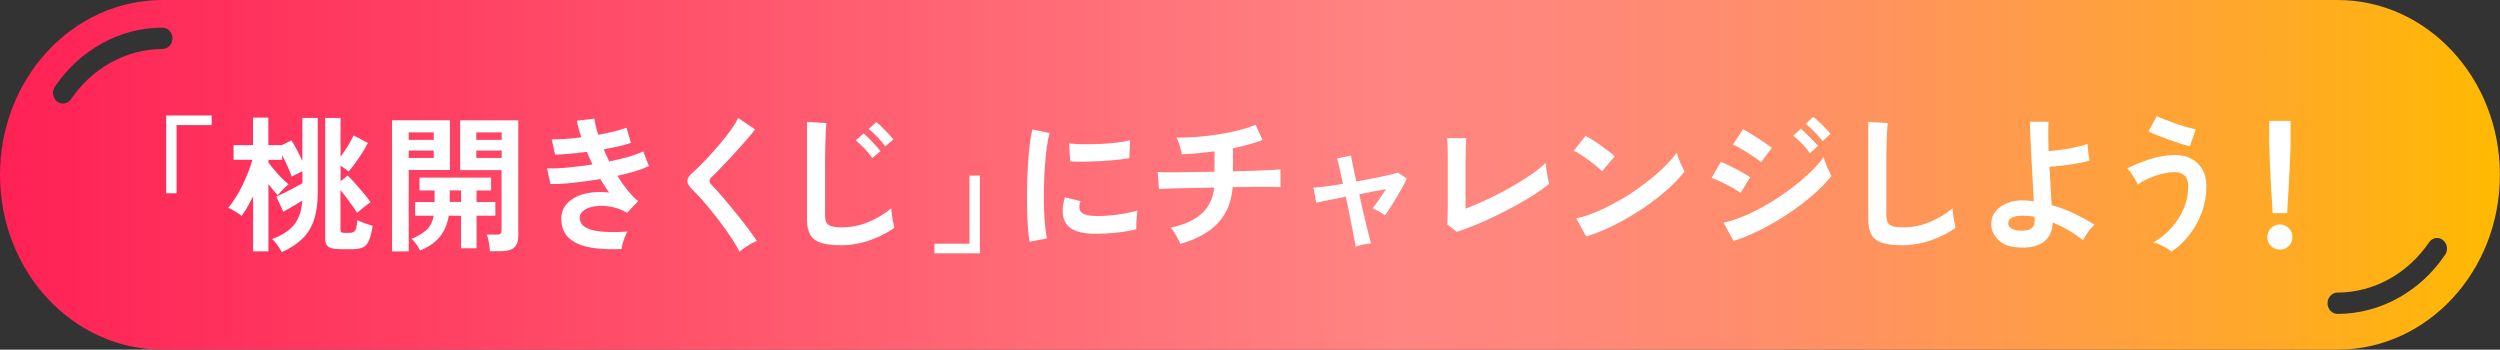
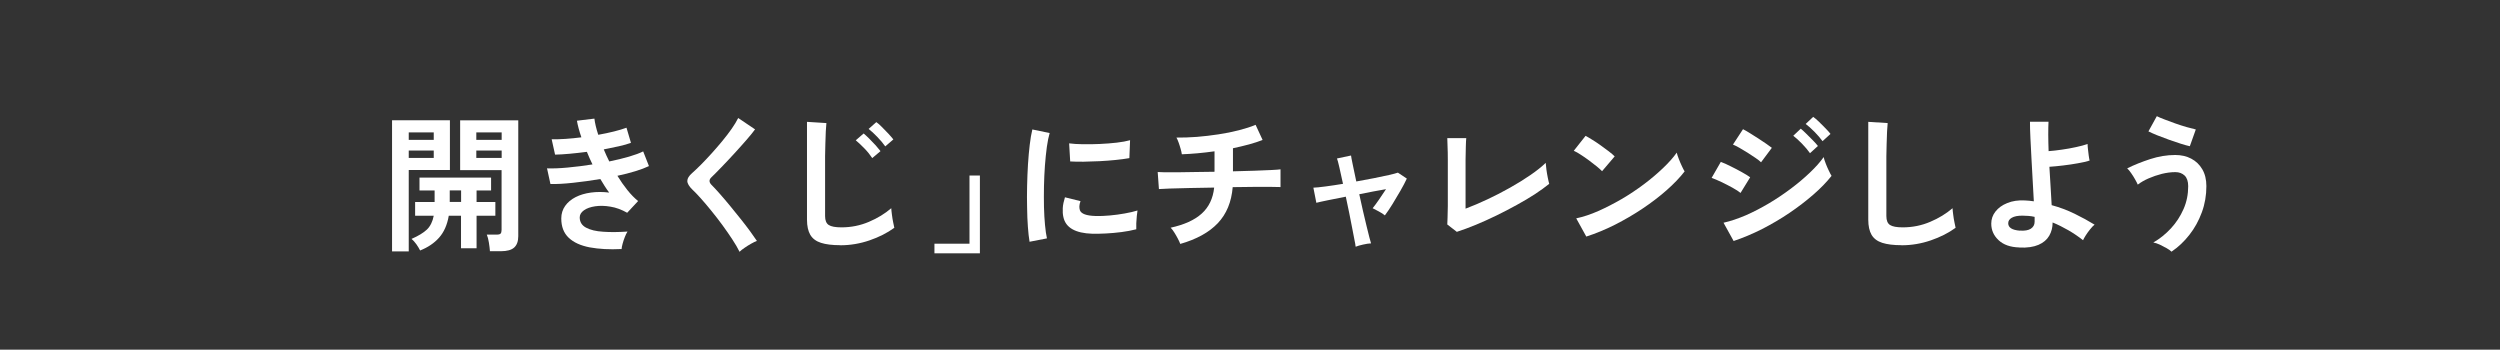
<svg xmlns="http://www.w3.org/2000/svg" id="_レイヤー_2" data-name="レイヤー 2" viewBox="0 0 286 40">
  <rect x="0" y="0" width="286" height="40" fill="#333333" stroke="none" />
  <defs>
    <style>
      .cls-1 {
        fill: #fff;
      }

      .cls-2 {
        fill: url(#_名称未設定グラデーション_47);
      }
    </style>
    <linearGradient id="_名称未設定グラデーション_47" data-name="名称未設定グラデーション 47" x1="0" y1="20" x2="286" y2="20" gradientUnits="userSpaceOnUse">
      <stop offset="0" stop-color="#ff2155" />
      <stop offset=".56" stop-color="#ff8582" />
      <stop offset=".62" stop-color="#ff877b" />
      <stop offset=".71" stop-color="#ff8e6a" />
      <stop offset=".8" stop-color="#ff9a4e" />
      <stop offset=".91" stop-color="#ffa927" />
      <stop offset="1" stop-color="#ffba00" />
    </linearGradient>
  </defs>
  <g id="_キーアクティビティー広告" data-name="キーアクティビティー広告">
    <g>
-       <path class="cls-2" d="m267.41,0H18.59C8.32,0,0,8.95,0,20s8.32,20,18.59,20h248.81c10.27,0,18.59-8.95,18.59-20S277.68,0,267.41,0ZM18.59,5.61c-4.12,0-8.03,2.15-10.47,5.74-.22.33-.57.5-.92.5-.23,0-.47-.08-.67-.23-.51-.4-.62-1.16-.25-1.71,2.86-4.23,7.46-6.75,12.31-6.75.63,0,1.14.55,1.14,1.22s-.51,1.22-1.14,1.22Zm261.12,23.55c-2.86,4.23-7.46,6.75-12.3,6.75-.63,0-1.14-.55-1.14-1.22s.51-1.22,1.14-1.22c4.12,0,8.03-2.15,10.47-5.74.37-.55,1.08-.67,1.59-.27.51.4.62,1.16.25,1.71Z" />
      <g>
-         <path class="cls-1" d="m19.01,22.11v-8.9h5.2v1.1h-4.01v7.8h-1.19Z" />
-         <path class="cls-1" d="m32.25,28.86c-.11-.21-.28-.47-.49-.78s-.42-.55-.63-.73c.73-.28,1.35-.61,1.84-.98.49-.37.87-.84,1.13-1.39.27-.55.43-1.23.48-2.03-.33.21-.68.43-1.07.65-.38.22-.75.43-1.1.62l-.8-1.74c.27-.11.58-.26.94-.43.36-.18.72-.36,1.08-.56.37-.2.69-.38.97-.53v-1.37c-.21.1-.44.21-.68.33-.24.12-.42.21-.54.28-.1-.29-.26-.67-.47-1.14-.21-.47-.42-.91-.63-1.31v.54h-1.57v.3c.2.27.44.57.71.89.27.32.55.63.83.91s.54.52.76.7c-.11.08-.25.2-.41.36-.16.16-.32.32-.47.48s-.27.3-.35.4c-.14-.14-.3-.32-.49-.54-.19-.23-.38-.47-.58-.73v7.69h-1.76v-6.28c-.43.87-.86,1.61-1.3,2.23-.19-.16-.44-.33-.75-.51-.3-.18-.56-.32-.78-.42.28-.34.57-.74.85-1.19.29-.46.56-.94.8-1.46s.47-1.02.66-1.51c.19-.49.34-.93.44-1.33h-2.15v-1.68h2.22v-3.15h1.76v3.15h1.54l1.1-.54c.18.27.39.63.62,1.07.23.44.44.87.63,1.3v-4.94h1.76v8.58c0,1.22-.15,2.26-.44,3.11s-.74,1.58-1.35,2.16c-.6.58-1.39,1.09-2.34,1.52Zm6.62-.36c-.62,0-1.06-.09-1.3-.26-.25-.18-.37-.48-.37-.92v-13.83h1.76v4.44c.28-.37.56-.78.84-1.24.28-.45.49-.85.65-1.2l1.63.86c-.15.32-.35.68-.62,1.1s-.54.82-.82,1.21c-.28.39-.54.71-.76.96-.11-.09-.25-.2-.42-.32-.16-.12-.33-.24-.5-.36v1.79l.81-.64c.17.15.37.35.61.61.24.26.48.54.74.84.26.3.5.59.73.87.23.28.41.52.54.73-.23.15-.49.34-.79.58-.3.24-.54.45-.74.64-.11-.19-.28-.44-.49-.74-.21-.3-.45-.62-.7-.96s-.49-.63-.72-.91v4.49c0,.15.03.25.09.31s.2.09.42.09h.46c.23,0,.4-.03.53-.1.13-.07.23-.21.29-.42s.11-.52.14-.94c.14.07.31.14.52.23.21.08.43.16.65.24.23.07.42.13.58.18-.11.77-.26,1.34-.44,1.73-.18.38-.42.64-.72.76-.3.12-.7.19-1.19.19h-1.41Z" />
        <path class="cls-1" d="m44.85,28.76v-15h6.62v5.69h-4.71v9.31h-1.91Zm1.91-12.76h2.86v-.85h-2.86v.85Zm0,2.07h2.86v-.85h-2.86v.85Zm1.3,10.58c-.11-.23-.26-.46-.43-.71-.18-.25-.36-.45-.55-.61.78-.34,1.37-.7,1.76-1.07.39-.38.65-.91.78-1.58h-2.13v-1.57h2.23v-1.32h-1.73v-1.47h8.19v1.47h-1.66v1.32h2.15v1.57h-2.15v3.72h-1.78v-3.72h-1.4c-.18,1.05-.55,1.88-1.11,2.51s-1.28,1.11-2.18,1.47Zm3.39-5.55h1.3v-1.32h-1.3v1.32Zm4.6,5.65c-.02-.28-.06-.61-.12-.99s-.14-.69-.24-.92h1.13c.23,0,.38-.04.45-.12.07-.08.11-.22.11-.42v-6.84h-4.74v-5.69h6.65v13.25c0,.59-.16,1.02-.47,1.3-.31.28-.82.42-1.52.42h-1.27Zm-1.56-12.75h2.9v-.85h-2.9v.85Zm0,2.07h2.9v-.85h-2.9v.85Z" />
        <path class="cls-1" d="m71.09,28.49c-1.38.07-2.58,0-3.62-.19-1.04-.2-1.84-.56-2.41-1.1-.57-.54-.85-1.27-.85-2.21,0-.54.15-1.02.44-1.43.29-.41.69-.75,1.2-1.01.51-.26,1.09-.43,1.75-.52s1.36-.09,2.09,0c-.18-.24-.36-.49-.52-.75-.17-.26-.33-.52-.49-.8-1.06.18-2.1.32-3.11.43-1.01.11-1.88.16-2.6.14l-.39-1.79c.63.02,1.41,0,2.34-.09.93-.08,1.88-.21,2.86-.36-.24-.49-.45-.97-.64-1.44-.68.09-1.33.16-1.97.22-.64.06-1.19.09-1.67.1l-.39-1.76c.46.01.99,0,1.58-.04.59-.04,1.2-.1,1.82-.18-.25-.73-.42-1.37-.51-1.9l2-.24c.06.51.2,1.12.44,1.85.63-.11,1.23-.24,1.8-.38s1.05-.29,1.43-.43l.51,1.73c-.37.14-.83.27-1.37.39-.54.12-1.12.24-1.74.36.09.23.19.45.3.69.11.23.22.46.33.69.82-.17,1.58-.35,2.26-.55.68-.2,1.22-.4,1.62-.6l.66,1.68c-.42.2-.94.4-1.57.59s-1.31.37-2.04.52c.36.59.74,1.13,1.14,1.63.4.5.81.92,1.23,1.26l-1.25,1.34c-.64-.36-1.28-.6-1.92-.7-.64-.11-1.22-.12-1.75-.04-.53.08-.96.23-1.28.46-.32.23-.48.5-.48.81,0,.52.24.91.72,1.17.48.26,1.13.42,1.96.47.82.06,1.75.05,2.79-.02-.11.17-.22.38-.31.63-.1.25-.18.5-.25.75-.07.25-.11.46-.12.63Z" />
        <path class="cls-1" d="m84.6,28.8c-.2-.42-.48-.89-.82-1.41-.34-.52-.72-1.07-1.13-1.63-.41-.56-.83-1.1-1.26-1.63-.43-.53-.83-1.01-1.21-1.43-.38-.42-.7-.76-.97-1.01-.38-.37-.58-.7-.58-.99s.19-.59.56-.91c.28-.25.61-.56,1-.95s.78-.81,1.2-1.27c.42-.46.83-.94,1.23-1.42.4-.48.76-.96,1.08-1.41.32-.46.57-.87.75-1.24l1.93,1.3c-.25.34-.59.76-1.02,1.25-.43.5-.9,1.01-1.39,1.55-.49.54-.97,1.04-1.43,1.52-.46.48-.86.88-1.18,1.19-.26.26-.25.54.03.83.25.25.56.58.92.99s.76.87,1.17,1.37c.41.5.82,1.01,1.23,1.52s.77.98,1.1,1.43c.33.45.59.82.78,1.11-.18.07-.4.17-.66.32s-.51.3-.75.47c-.24.16-.43.31-.57.45Z" />
        <path class="cls-1" d="m96.11,28.05c-.9,0-1.63-.09-2.19-.27s-.96-.48-1.22-.91c-.25-.43-.38-1.01-.38-1.74v-11.19l2.22.14c-.02.19-.04.51-.07.96-.02.45-.04.94-.05,1.46-.01.42-.02.87-.03,1.37,0,.5,0,1.04,0,1.64v5.21c0,.5.14.84.42,1.02.28.18.76.27,1.45.27,1.11,0,2.15-.21,3.14-.63s1.84-.94,2.56-1.56c.01.21.04.47.08.77.04.3.08.58.14.85.05.27.09.47.13.62-.81.59-1.76,1.07-2.84,1.44-1.08.37-2.19.56-3.34.56Zm3.67-9.97c-.23-.35-.52-.72-.89-1.1-.37-.38-.7-.69-.99-.93l.9-.78c.17.14.38.33.63.58.25.25.5.51.74.77.24.27.42.49.56.67l-.95.8Zm1.49-1.34c-.24-.34-.54-.7-.91-1.08-.37-.38-.7-.69-.99-.91l.88-.78c.18.12.4.31.64.56.25.25.49.5.74.76.24.26.43.48.57.66l-.93.8Z" />
        <path class="cls-1" d="m106.9,28.98v-1.1h4.01v-7.8h1.19v8.9h-5.2Z" />
        <path class="cls-1" d="m117.78,27.65c-.08-.46-.14-1.03-.19-1.7-.05-.67-.08-1.41-.09-2.2-.02-.8-.02-1.62,0-2.46.02-.85.05-1.67.1-2.48.05-.81.12-1.55.2-2.24.08-.69.18-1.27.3-1.76l1.98.41c-.12.41-.23.93-.32,1.58-.09.65-.16,1.36-.22,2.13-.06.77-.09,1.57-.11,2.38-.02.81-.01,1.6,0,2.37.02.77.06,1.46.12,2.08.06.62.13,1.12.22,1.51l-2,.39Zm7.19-.91c-1.95-.06-3.06-.69-3.32-1.91-.07-.3-.09-.64-.07-1.02s.11-.78.25-1.24l1.78.44c-.08.21-.12.41-.13.58,0,.17.01.32.06.46.15.41.74.63,1.79.66.51.01,1.05,0,1.63-.06.58-.05,1.15-.13,1.71-.23s1.05-.21,1.46-.34c-.02.16-.05.37-.08.64-.03.27-.05.54-.06.82-.01.28-.01.51,0,.69-.53.14-1.1.24-1.7.32s-1.2.13-1.78.16c-.58.03-1.1.04-1.57.03Zm-2.54-8.26l-.12-2.08c.43.06.95.09,1.57.1s1.27,0,1.94-.03c.67-.03,1.31-.08,1.93-.15s1.13-.17,1.53-.28l-.08,2.05c-.45.08-.98.15-1.57.21s-1.22.11-1.85.14c-.64.03-1.25.05-1.83.06-.58,0-1.09,0-1.52-.03Z" />
        <path class="cls-1" d="m135.03,27.92c-.07-.18-.16-.39-.29-.63s-.26-.48-.41-.71-.28-.41-.41-.53c1.55-.34,2.73-.87,3.55-1.61s1.3-1.73,1.43-2.98c-.98.01-1.92.03-2.81.05-.89.02-1.65.04-2.28.06s-1.04.04-1.23.06l-.14-1.95c.12.01.39.02.79.03.4,0,.9,0,1.5,0s1.26-.01,1.98-.03c.72-.01,1.47-.02,2.23-.03v-2.34c-1.35.19-2.6.3-3.74.34-.02-.18-.07-.39-.14-.63-.07-.24-.14-.48-.23-.72-.08-.24-.17-.42-.25-.56.73.01,1.51-.02,2.34-.08.82-.07,1.65-.16,2.47-.29.82-.12,1.6-.28,2.34-.47.73-.19,1.37-.39,1.91-.62l.8,1.73c-.45.18-.97.35-1.55.51-.58.16-1.19.3-1.84.44v2.64c.88-.02,1.7-.04,2.47-.07s1.42-.05,1.95-.08c.53-.03.87-.05,1.02-.08v2.03c-.17-.01-.52-.02-1.06-.02s-1.19,0-1.96,0c-.77,0-1.59.01-2.45.03-.14,1.7-.71,3.08-1.71,4.13-1,1.05-2.44,1.84-4.3,2.37Z" />
        <path class="cls-1" d="m155.08,28.2c-.01-.14-.05-.39-.13-.76-.07-.37-.16-.82-.26-1.35-.1-.53-.21-1.11-.34-1.73s-.25-1.24-.39-1.86c-.76.15-1.44.28-2.06.41s-1.05.22-1.31.29l-.34-1.73c.32-.01.78-.06,1.39-.14.61-.08,1.28-.18,2-.3-.16-.73-.3-1.37-.42-1.9-.12-.53-.21-.86-.27-1l1.61-.34c.01.12.07.46.19,1.02.11.55.25,1.2.41,1.95.7-.12,1.38-.25,2.03-.38.65-.13,1.22-.25,1.71-.36.48-.11.82-.2,1.02-.27l1.02.68c-.19.41-.43.87-.73,1.39s-.6,1.03-.91,1.53c-.31.5-.6.93-.87,1.29-.17-.15-.41-.3-.71-.46s-.54-.28-.69-.36c.2-.25.45-.58.73-.99s.55-.81.8-1.19c-.93.16-1.95.35-3.06.58.14.63.28,1.26.42,1.89.15.63.28,1.2.41,1.73.12.53.23.97.33,1.33s.16.58.19.67c-.26.01-.57.06-.92.14-.36.08-.63.16-.82.24Z" />
        <path class="cls-1" d="m166.67,26.53l-1.1-.85c.01-.14.02-.39.03-.76s.02-.82.03-1.34c0-.52,0-1.08,0-1.68v-1.79c0-.65,0-1.27,0-1.85,0-.58-.01-1.09-.03-1.52-.01-.43-.02-.75-.03-.94h2.17c-.02.2-.04.53-.05.98-.01.45-.02.96-.03,1.52,0,.56,0,1.13,0,1.71v3.86c.78-.29,1.61-.65,2.49-1.06s1.75-.86,2.6-1.34,1.63-.96,2.34-1.45,1.29-.95,1.74-1.39c.01.19.04.45.08.77.04.32.1.63.16.94s.12.54.16.69c-.45.37-1,.76-1.63,1.18-.64.41-1.33.83-2.09,1.24-.76.42-1.53.82-2.33,1.21-.8.39-1.58.74-2.35,1.06-.77.32-1.49.58-2.16.8Z" />
        <path class="cls-1" d="m183.28,19.59c-.15-.16-.35-.34-.62-.56-.27-.21-.56-.44-.88-.68-.32-.24-.63-.45-.94-.65-.3-.2-.57-.35-.8-.45l1.35-1.71c.23.12.49.28.8.47.31.19.62.4.94.63.32.23.62.45.91.67s.51.41.68.58l-1.44,1.69Zm-1.81,7.47l-1.15-2.08c.8-.17,1.65-.45,2.53-.84s1.77-.85,2.67-1.37c.89-.52,1.74-1.09,2.54-1.69s1.53-1.22,2.18-1.84c.65-.62,1.18-1.21,1.58-1.78.04.19.12.43.23.71.11.28.22.56.35.82.12.27.23.47.32.62-.55.71-1.24,1.43-2.07,2.16s-1.75,1.43-2.75,2.1c-1,.67-2.05,1.28-3.15,1.84-1.09.55-2.18,1-3.27,1.35Z" />
        <path class="cls-1" d="m199.13,22.08c-.21-.18-.53-.38-.94-.61-.41-.23-.84-.44-1.27-.65-.44-.21-.8-.36-1.11-.47l1.05-1.83c.33.12.71.29,1.14.51.43.21.85.43,1.26.66.41.23.73.42.96.59l-1.1,1.79Zm-.81,5.48l-1.15-2.08c.81-.18,1.66-.47,2.55-.85.89-.39,1.77-.85,2.65-1.37.88-.52,1.72-1.09,2.52-1.69.8-.6,1.52-1.21,2.17-1.83.64-.61,1.17-1.2,1.57-1.77.04.2.12.45.23.73.11.28.22.55.35.81.12.26.23.46.32.61-.56.71-1.26,1.43-2.09,2.15-.83.72-1.74,1.42-2.73,2.09s-2.03,1.28-3.12,1.84c-1.09.55-2.18,1.01-3.26,1.37Zm3.15-8.99c-.14-.14-.34-.3-.62-.49-.28-.19-.58-.39-.91-.6-.33-.21-.65-.4-.95-.57-.3-.17-.54-.29-.74-.37l1.15-1.76c.23.11.49.27.8.46.31.19.63.39.95.6.32.21.62.41.9.6s.49.35.65.47l-1.24,1.66Zm5.59-1.05c-.24-.34-.54-.7-.91-1.08s-.71-.69-1-.91l.86-.81c.17.14.38.33.63.58.25.25.5.5.75.75.25.25.44.47.58.65l-.91.83Zm1.44-1.37c-.24-.33-.54-.68-.92-1.07-.38-.38-.71-.68-1.01-.9l.86-.81c.18.12.4.31.65.55s.5.49.75.75c.25.25.44.47.58.65l-.91.83Z" />
        <path class="cls-1" d="m217.52,28.05c-.9,0-1.63-.09-2.19-.27s-.96-.48-1.22-.91c-.25-.43-.38-1.01-.38-1.74v-11.19l2.22.14c-.02.19-.04.51-.07.96-.02.45-.04.94-.05,1.46-.01.42-.02.87-.03,1.37,0,.5,0,1.04,0,1.64v5.21c0,.5.14.84.42,1.02.28.18.76.27,1.45.27,1.11,0,2.15-.21,3.14-.63s1.84-.94,2.56-1.56c.01.21.04.47.08.77.04.3.08.58.14.85.05.27.09.47.13.62-.81.59-1.76,1.07-2.84,1.44-1.08.37-2.19.56-3.34.56Z" />
        <path class="cls-1" d="m231.02,28.31c-1.04-.03-1.83-.31-2.39-.84s-.83-1.15-.83-1.89c0-.51.16-.97.48-1.38.32-.41.77-.74,1.35-.97.58-.24,1.25-.34,2.01-.3.35.01.69.05,1.03.1-.03-.72-.08-1.51-.13-2.35s-.1-1.69-.14-2.53c-.05-.84-.08-1.63-.12-2.36s-.05-1.35-.05-1.86h2.12c-.02.38-.03.87-.03,1.46,0,.59.02,1.22.04,1.9.45-.03.95-.09,1.51-.17.55-.08,1.09-.17,1.62-.29.52-.11.97-.23,1.33-.36,0,.14.01.33.04.58.03.25.06.5.09.75.03.24.07.43.1.57-.36.11-.81.22-1.35.31-.54.1-1.1.18-1.68.25-.58.07-1.1.12-1.57.15.04.79.09,1.57.14,2.33.04.76.08,1.45.12,2.06.93.25,1.8.58,2.62.98s1.59.82,2.29,1.25c-.15.11-.31.29-.5.52s-.35.46-.5.69c-.15.23-.25.42-.32.57-.53-.42-1.09-.8-1.68-1.14-.59-.34-1.19-.64-1.8-.89,0,.56-.13,1.07-.39,1.52-.26.45-.67.8-1.23,1.04-.56.24-1.28.35-2.18.31Zm.05-1.93c.54.04.96-.03,1.25-.21.29-.19.44-.45.44-.8v-.56c-.24-.06-.47-.09-.71-.11-.24-.02-.47-.03-.69-.03-.53,0-.93.08-1.21.24-.28.16-.41.37-.41.63,0,.5.45.78,1.34.85Z" />
        <path class="cls-1" d="m248.43,28.8c-.14-.14-.32-.27-.57-.41s-.5-.27-.77-.4c-.27-.12-.52-.21-.75-.25.75-.43,1.42-.97,2.02-1.62.6-.65,1.08-1.39,1.44-2.21s.53-1.69.53-2.61c0-.55-.14-.96-.41-1.22-.28-.26-.63-.39-1.06-.39-.5,0-1.01.07-1.55.2-.54.14-1.04.31-1.52.52s-.89.45-1.23.71c-.06-.15-.16-.34-.3-.59s-.29-.49-.46-.73-.31-.42-.45-.54c.8-.4,1.68-.75,2.63-1.06.95-.31,1.91-.47,2.87-.47.69,0,1.3.14,1.83.42.53.28.95.68,1.26,1.21.31.53.47,1.17.47,1.93,0,1.05-.17,2.05-.52,3-.35.95-.82,1.81-1.42,2.57-.6.77-1.28,1.41-2.05,1.93Zm2.1-12.07c-.27-.06-.62-.15-1.05-.29-.43-.14-.88-.29-1.36-.46-.48-.17-.93-.34-1.35-.51-.42-.17-.75-.32-.99-.44l.96-1.74c.2.1.49.23.87.37.38.15.79.3,1.24.46.45.16.89.3,1.31.42.42.12.77.21,1.04.27l-.68,1.91Z" />
-         <path class="cls-1" d="m260.82,28.56c-.4,0-.73-.14-1.02-.42-.28-.28-.42-.62-.42-1.02s.14-.73.42-1.02c.28-.28.62-.42,1.02-.42s.73.14,1.02.42c.28.28.42.62.42,1.02s-.14.73-.42,1.02c-.28.28-.62.42-1.02.42Zm-.83-4.18c-.02-.35-.05-.81-.08-1.38-.03-.57-.07-1.19-.11-1.85s-.07-1.31-.1-1.95-.05-1.2-.07-1.69c-.02-.49-.03-.84-.03-1.06v-2.62h2.44v2.62c0,.21,0,.57-.03,1.06s-.04,1.06-.07,1.69-.06,1.29-.1,1.95-.08,1.28-.11,1.85c-.03.57-.06,1.03-.08,1.38h-1.66Z" />
      </g>
    </g>
  </g>
</svg>